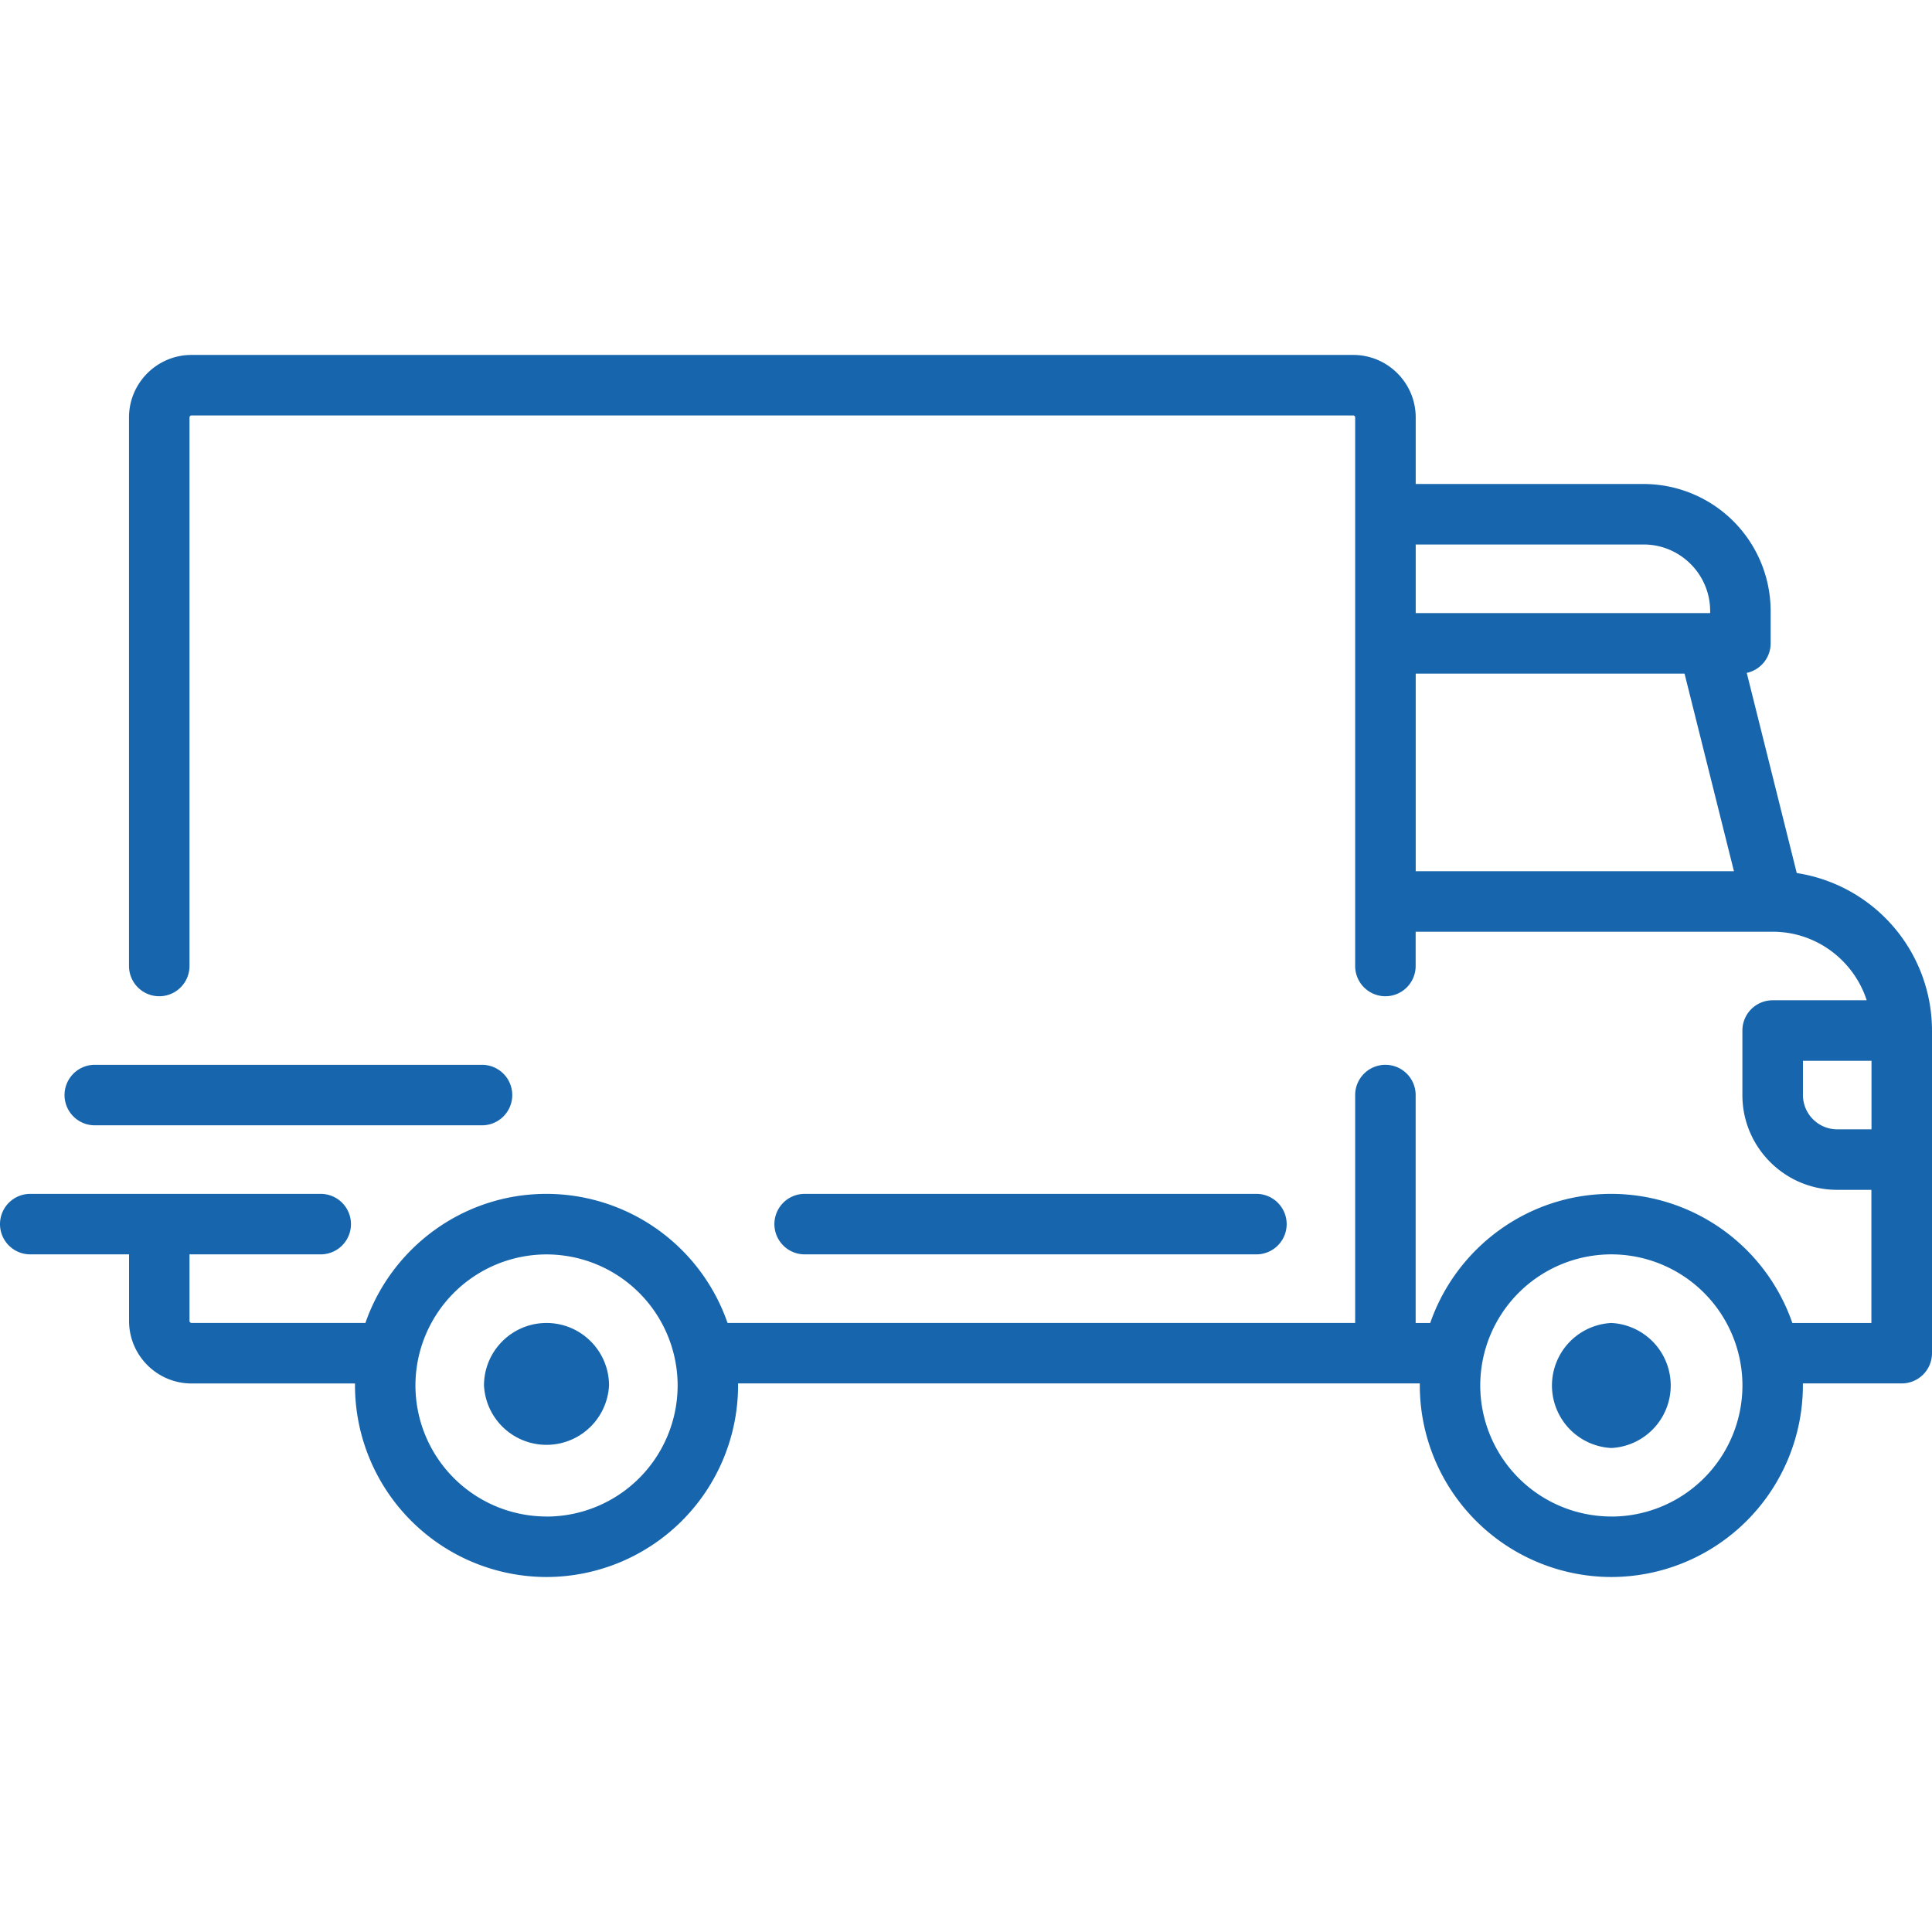
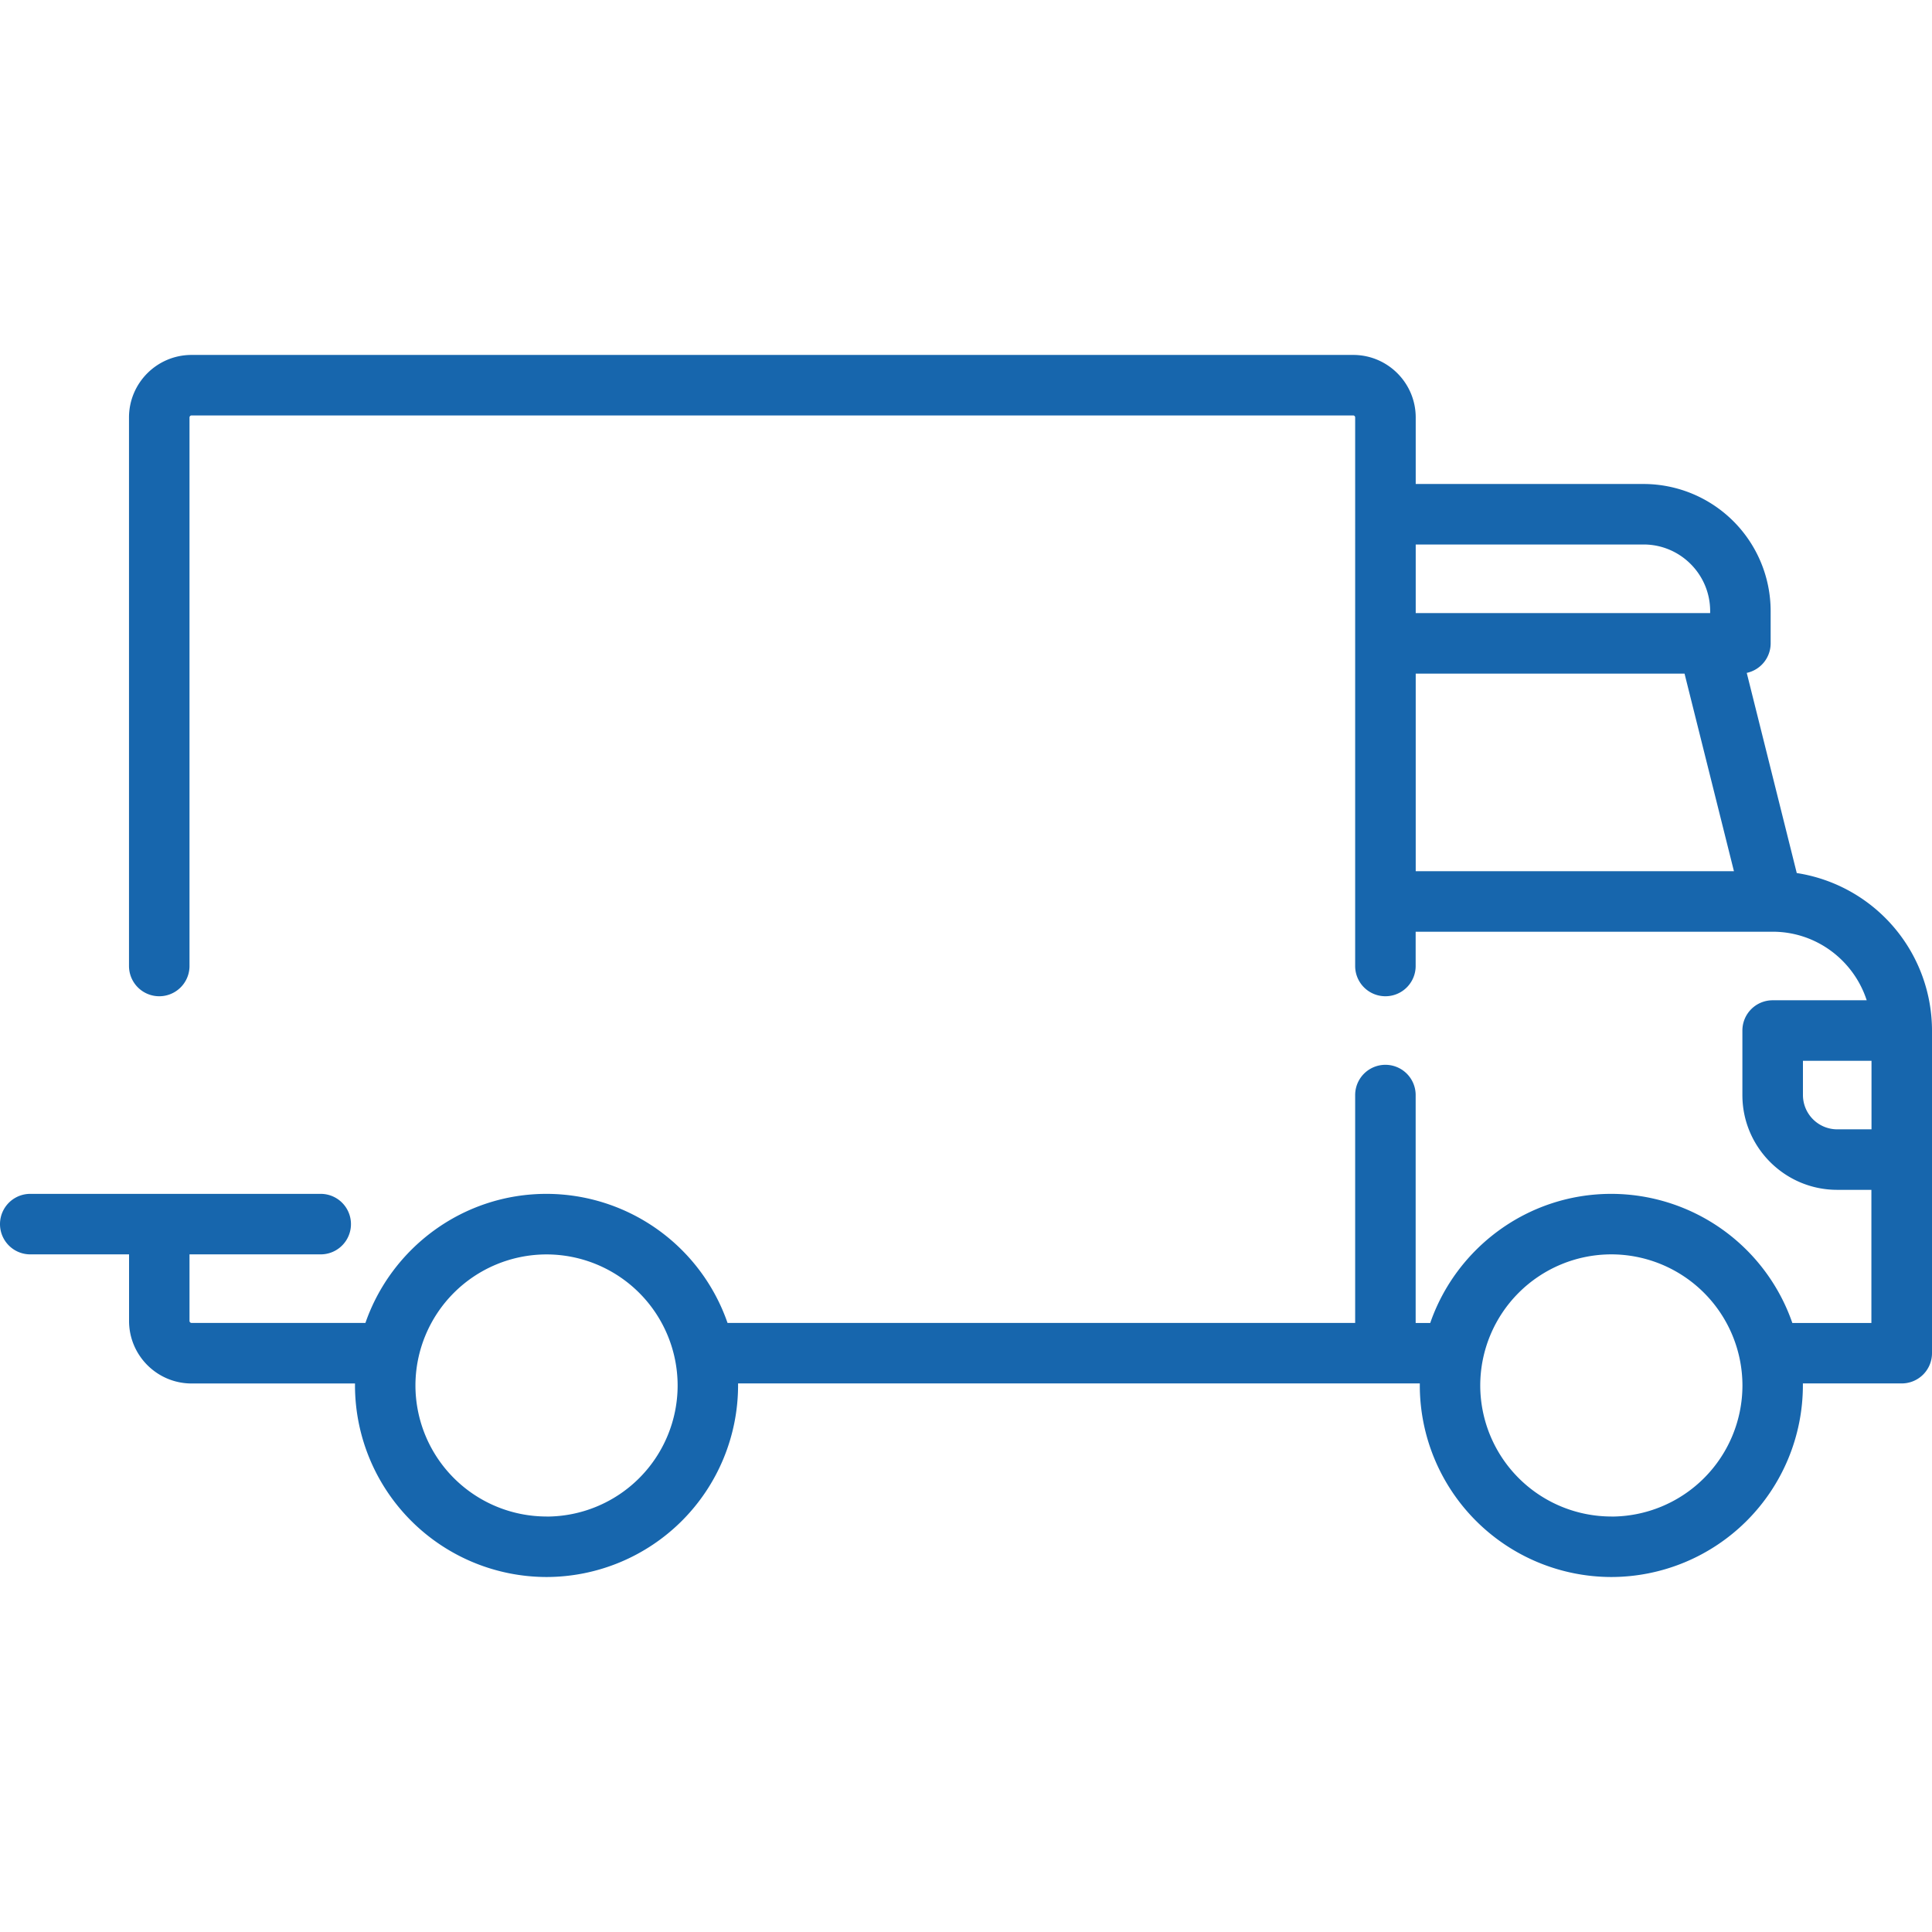
<svg xmlns="http://www.w3.org/2000/svg" width="35" height="35" fill="none">
  <path d="M32.55 15.816l-.906-3.626a.548.548 0 00.433-.535v-.585a2.304 2.304 0 00-2.301-2.302h-4.129V7.563c0-.625-.508-1.133-1.132-1.133H3.47c-.625 0-1.133.508-1.133 1.133V17.5a.548.548 0 001.096 0V7.563c0-.02.017-.037.037-.037h21.044c.02 0 .036.016.036.037V17.5a.548.548 0 101.096 0v-.621h6.468c.795 0 1.47.523 1.703 1.242h-1.704a.548.548 0 00-.548.548v1.17c0 .946.77 1.716 1.717 1.716h.62v2.412H32.47a3.476 3.476 0 00-3.28-2.339c-1.517 0-2.81.98-3.28 2.339h-.264v-4.129a.548.548 0 10-1.096 0v4.128H13.18a3.476 3.476 0 00-3.28-2.338c-1.517 0-2.81.98-3.28 2.338H3.47a.037.037 0 01-.037-.036v-1.206H5.81a.548.548 0 100-1.096H.548a.548.548 0 000 1.096h1.79v1.206c0 .625.508 1.133 1.133 1.133h2.96v.036a3.475 3.475 0 003.47 3.47 3.475 3.475 0 003.47-3.47v-.037h12.35v.037a3.475 3.475 0 003.47 3.47 3.475 3.475 0 003.47-3.47v-.037h1.79a.548.548 0 00.549-.547v-5.846a2.89 2.89 0 00-2.45-2.853zm-6.903-5.952h4.129c.664 0 1.205.541 1.205 1.206v.037h-5.334V9.864zm0 5.919v-3.58h4.87l.895 3.58h-5.765zM9.901 27.473A2.377 2.377 0 017.526 25.1a2.377 2.377 0 012.375-2.375 2.377 2.377 0 012.375 2.375A2.377 2.377 0 019.9 27.474zm19.29 0a2.377 2.377 0 01-2.375-2.374 2.377 2.377 0 012.375-2.375 2.378 2.378 0 012.375 2.375 2.377 2.377 0 01-2.375 2.375zm4.713-7.014h-.621a.622.622 0 01-.621-.62v-.622h1.242v1.242z" fill="#1766AD" />
-   <path d="M9.9 23.967c-.624 0-1.132.508-1.132 1.132a1.134 1.134 0 002.265 0c0-.624-.508-1.132-1.132-1.132zm19.291 0a1.134 1.134 0 000 2.265 1.134 1.134 0 000-2.265zm-6.431-2.339h-8.183a.548.548 0 000 1.096h8.184a.548.548 0 100-1.096zM8.732 19.29H1.717a.548.548 0 100 1.096h7.015a.548.548 0 000-1.096z" fill="#1766AD" />
</svg>